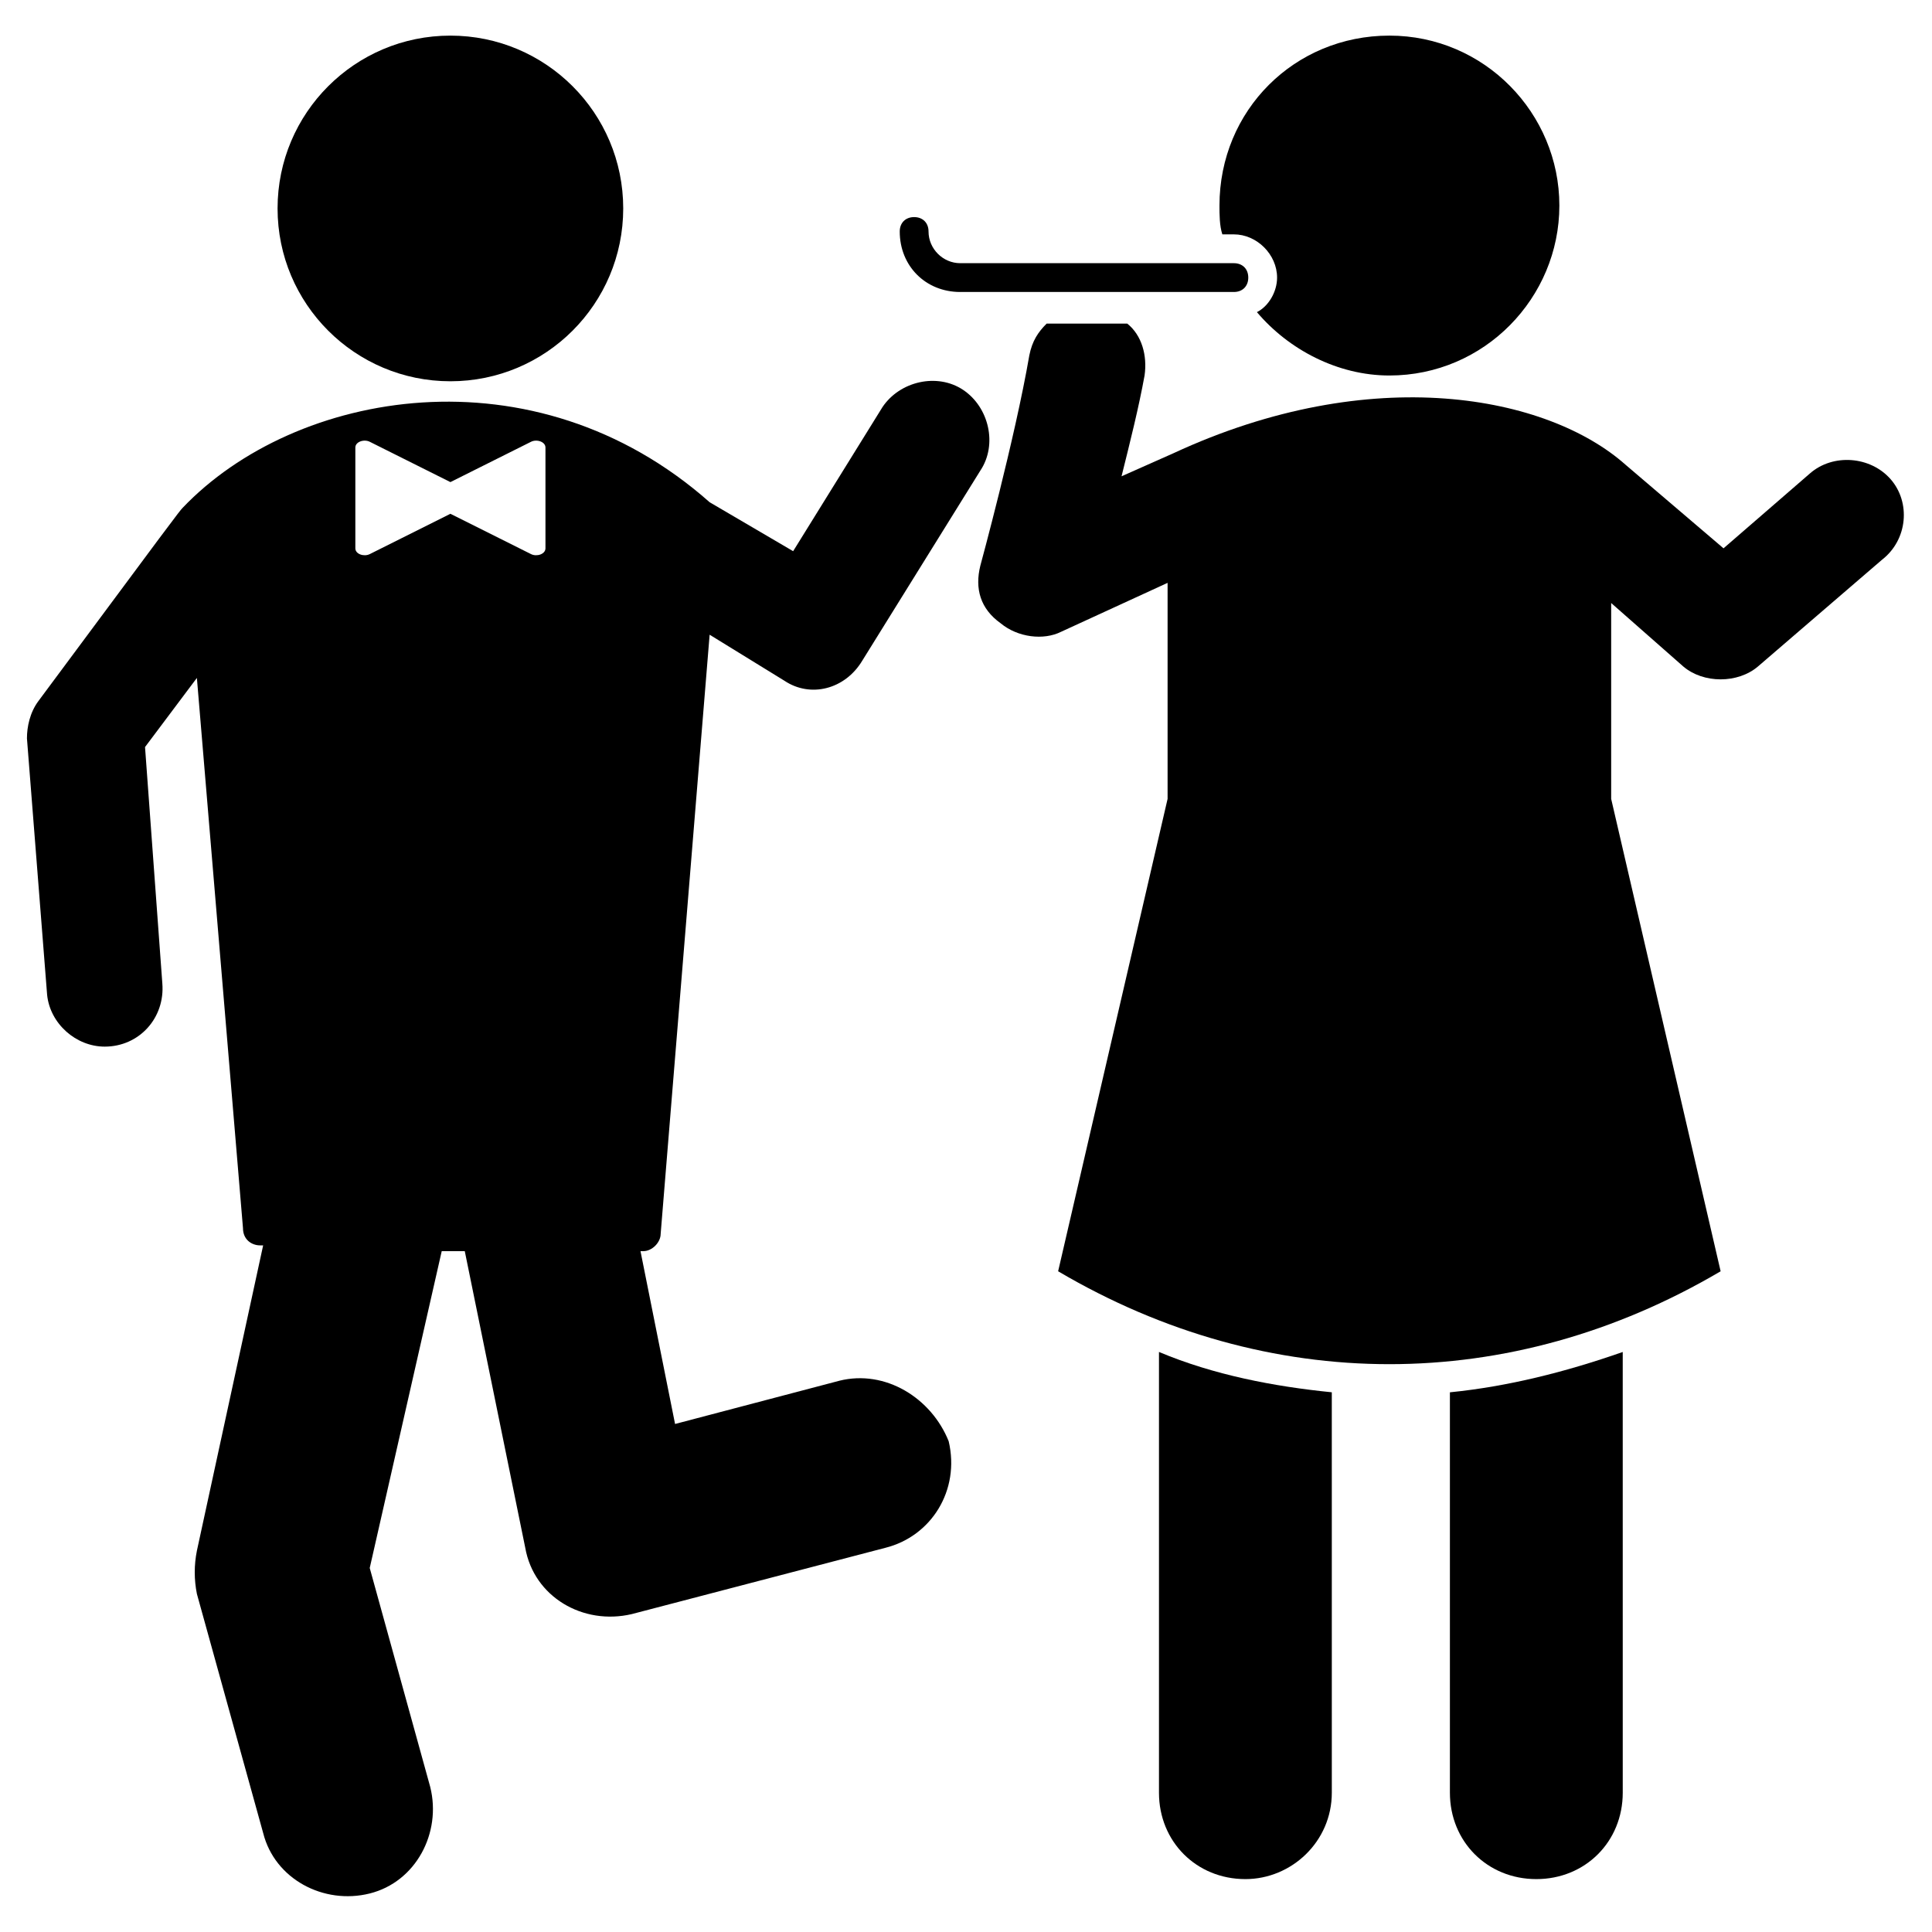
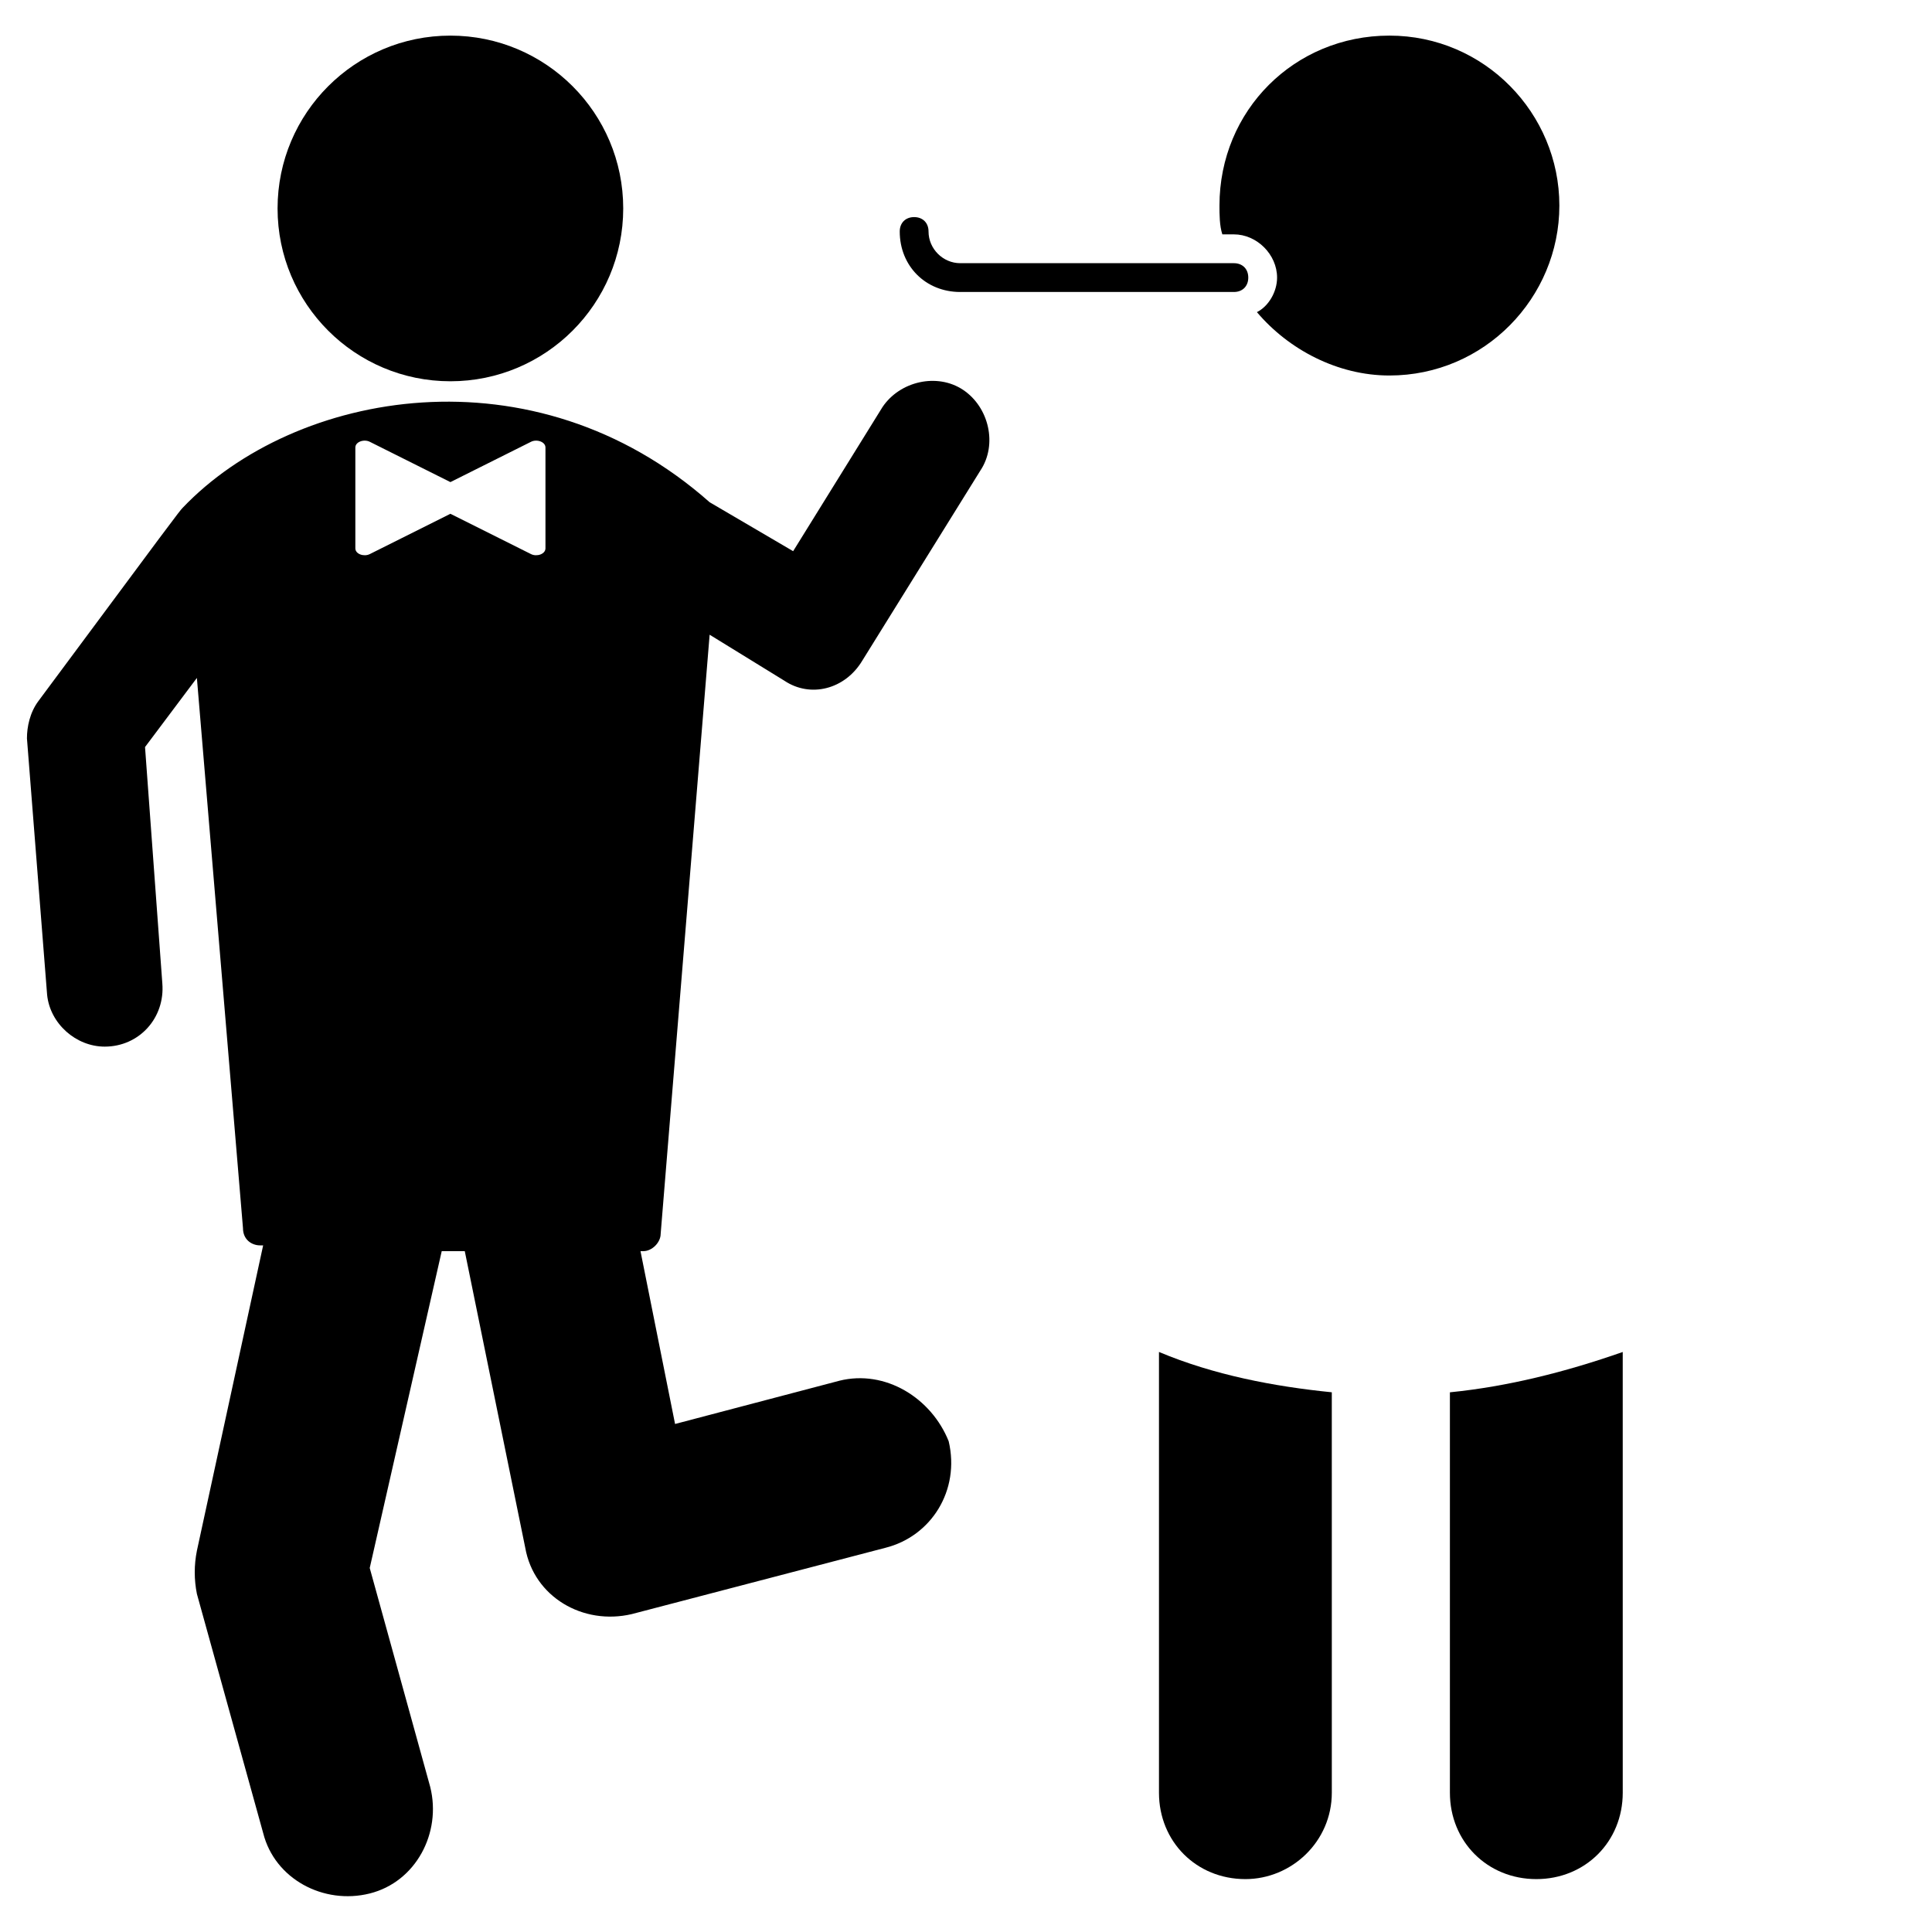
<svg xmlns="http://www.w3.org/2000/svg" fill="#000000" width="800px" height="800px" version="1.1" viewBox="144 144 512 512">
  <g>
    <path d="m528.24 619.08c0 12.977 9.922 22.902 22.902 22.902 12.977 0 22.902-9.922 22.902-22.902l-0.004-116.79c-15.266 5.344-30.535 9.16-45.801 10.688z" />
    <path d="m451.14 619.08c0 12.977 9.922 22.902 22.902 22.902 12.215 0 22.902-9.922 22.902-22.902l-0.004-106.11c-15.266-1.527-31.297-4.582-45.801-10.688z" />
    <path d="m366.41 509.92-43.512 11.449-9.16-45.801h0.762c2.289 0 4.582-2.289 4.582-4.582l12.977-158.78 19.848 12.215c6.871 4.582 16.031 2.289 20.609-5.344l31.297-50.383c4.582-6.871 2.289-16.793-4.582-21.375-6.871-4.582-16.793-2.289-21.375 4.582l-23.664 38.168-22.137-12.977c-46.559-41.219-109.92-29.77-139.69 1.527-0.762 0.762-3.055 3.816-38.168 51.145-2.289 3.055-3.055 6.871-3.055 9.922l5.344 67.938c0.762 7.633 7.633 13.742 15.266 13.742 9.16 0 16.031-7.633 15.266-16.793l-4.582-62.594 13.742-18.32 12.215 145.8c0 3.055 2.289 4.582 4.582 4.582h0.762l-17.555 80.91c-0.762 3.816-0.762 7.633 0 11.449l17.559 63.359c3.055 12.215 16.031 19.082 28.242 16.031 12.215-3.055 19.082-16.031 16.031-28.242l-16.031-58.016 19.082-83.969h6.106l16.031 78.625c2.289 12.977 15.266 20.609 28.242 17.559l67.176-17.559c12.215-3.055 19.848-15.266 16.793-28.242-4.574-11.453-16.789-19.086-29.004-16.031zm-128.24-247.32c0-1.527 2.289-2.289 3.816-1.527l21.375 10.688 21.375-10.688c1.527-0.762 3.816 0 3.816 1.527v26.719c0 1.527-2.289 2.289-3.816 1.527l-21.375-10.688-21.375 10.688c-1.527 0.762-3.816 0-3.816-1.527z" />
    <path d="m309.16 199.24c0 25.293-20.504 45.801-45.801 45.801s-45.801-20.508-45.801-45.801c0-25.297 20.504-45.801 45.801-45.801s45.801 20.504 45.801 45.801" />
    <path d="m470.99 206.11c6.106 0 11.449 5.344 11.449 11.449 0 3.816-2.289 7.633-5.344 9.16 8.398 9.922 21.375 16.793 35.113 16.793 25.191 0 45.039-20.609 45.039-45.039 0.004-24.426-19.844-45.035-45.035-45.035-25.191 0-45.039 19.848-45.039 45.039 0 2.289 0 5.344 0.762 7.633z" />
-     <path d="m645.03 270.99c-5.344-6.106-15.266-6.871-21.375-1.527l-22.902 19.848-25.953-22.137c-20.609-18.32-67.176-27.48-119.84-3.055l-13.742 6.106c2.289-9.16 4.582-18.32 6.106-26.719 0.762-5.344-0.762-10.688-4.582-13.742h-21.375c-2.289 2.289-3.816 4.582-4.582 8.398-3.816 22.137-12.977 55.723-12.977 55.723-1.527 6.106 0 11.449 5.344 15.266 4.582 3.816 11.449 4.582 16.031 2.289l28.242-12.977v57.25l-29.008 125.19c55.723 32.824 119.84 32.824 175.57 0l-29.008-125.19v-51.906l19.082 16.793c5.344 4.582 14.504 4.582 19.848 0l32.824-28.242c6.883-5.336 7.644-15.262 2.301-21.367z" />
    <path d="m398.47 221.38h72.52c2.289 0 3.816-1.527 3.816-3.816 0-2.289-1.527-3.816-3.816-3.816h-72.52c-4.582 0-8.398-3.816-8.398-8.398 0-2.289-1.527-3.816-3.816-3.816-2.289 0-3.816 1.527-3.816 3.816 0 9.16 6.871 16.031 16.031 16.031z" />
  </g>
</svg>